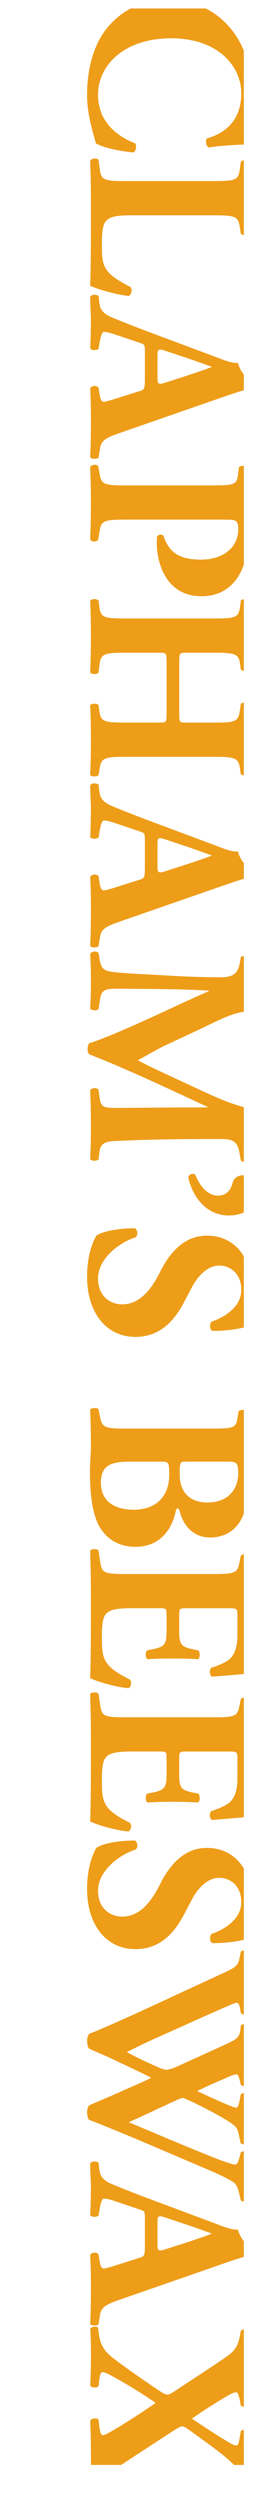
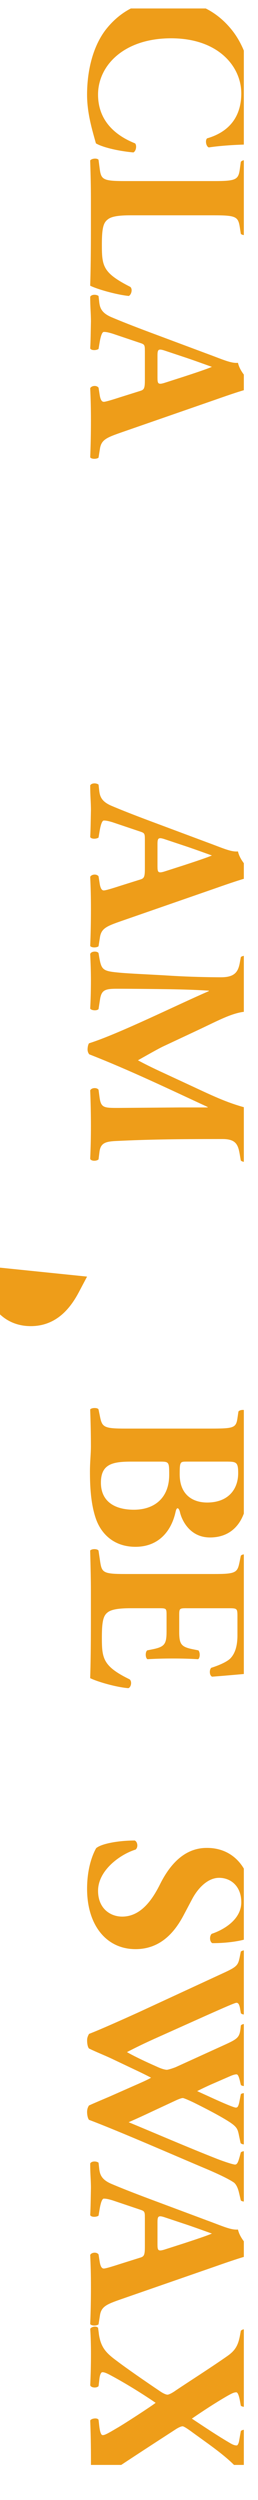
<svg xmlns="http://www.w3.org/2000/svg" viewBox="0 0 189.74 1833.7">
  <defs>
    <style>.e{fill:none;}.f{fill:#ee9d19;}.g{clip-path:url(#d);}</style>
    <clipPath id="d">
      <rect class="e" y="6.21" width="179.32" height="1801.79" />
    </clipPath>
  </defs>
  <g id="a" />
  <g id="b">
    <g id="c">
      <g class="g">
        <g>
          <path class="f" d="M180.96,106.03c-3.16,0-17.2,.53-27.39,2.11-2.11-.7-2.81-5.44-1.23-6.67,16.33-4.74,25.1-15.98,25.1-33,0-19.49-16.68-40.38-51.61-40.38s-53.72,20.19-53.72,41.25,15.27,31.07,27.21,35.81c1.4,1.4,.88,5.62-1.23,6.67-12.99-1.23-23.52-4.21-27.56-6.67-2.63-9.48-6.5-21.94-6.5-35.64,0-17.2,4.04-34.76,13.34-47.22C87.04,9.66,101.61,0,123.38,0s36.52,9.13,46.52,21.24c10.36,12.46,15.62,30.37,15.62,48.63s-4.21,30.9-4.56,36.16Z" />
          <path class="f" d="M95.99,157.93c-8.25,0-13.87,.7-16.68,2.98-2.98,2.28-4.39,5.44-4.39,18.26,0,15.98,.53,20.89,20.89,31.25,1.76,1.4,1.05,5.44-1.05,6.67-9.13-.88-23.7-5.09-28.44-7.55,.35-9.3,.53-26.16,.53-40.55v-23.52c0-8.08-.18-16.85-.53-27.74,1.05-1.58,5.09-1.93,6.14-.53l.88,6.67c1.05,7.9,2.46,8.95,18.78,8.95h65.31c16.33,0,17.91-1.05,18.96-8.95l.7-5.09c1.05-1.76,5.09-1.76,6.14,.35-.35,9.13-.53,17.91-.53,26.33s.18,17.2,.53,25.98c-1.05,1.4-5.09,1.4-6.14,0l-.7-4.56c-1.23-7.9-2.63-8.95-18.96-8.95h-61.44Z" />
          <path class="f" d="M106.53,257.33c0-4.21-.18-4.74-3.51-5.79l-20.36-6.85c-3.51-1.05-4.92-1.23-6.32-1.23-1.05,0-2.11,2.28-2.98,7.2l-.88,5.27c-1.23,1.05-5.27,1.4-6.14-.35,.35-6.14,.35-12.46,.53-19.84,0-5.97-.53-10.01-.53-18.08,1.05-1.93,4.74-1.76,6.14-.53l.53,4.74c.53,4.21,1.93,7.72,8.78,10.71,7.02,2.98,15.45,6.32,28.09,11.06l42.83,15.98c11.06,4.04,17.2,7.02,22.29,6.5,1.93,8.43,10.53,14.92,10.53,15.27,0,2.28-.88,3.34-3.51,4.04-5.09,1.4-11.59,3.51-24.05,7.9l-68.82,23.88c-10.53,3.69-14.57,5.27-15.62,11.76l-1.05,6.67c-.88,1.05-5.09,1.4-6.14-.18,.35-8.43,.53-17.91,.53-27.04s-.18-15.62-.53-23.7c1.05-1.93,4.74-2.28,6.14-.35l.88,5.62c.7,4.04,1.93,4.74,2.98,4.74,1.23,0,5.44-1.23,11.94-3.34l15.1-4.74c2.81-.88,3.16-2.28,3.16-8.43v-20.89Zm9.3,20.01c0,4.04,.53,4.92,5.09,3.51l14.22-4.56c7.55-2.46,17.03-5.62,20.71-7.2-4.04-1.4-13.52-4.92-21.59-7.55l-13.17-4.39c-4.74-1.58-5.27-.7-5.27,3.69v16.5Z" />
-           <path class="f" d="M154.28,356.04c17.73,0,19.84-.35,20.71-7.72l.7-5.44c.88-1.58,4.74-1.58,5.97,.35,.88,11.59,1.58,25.28,1.58,40.55s-1.76,24.75-4.56,32.13c-4.04,10.71-13.34,21.42-30.37,21.42-28.79,0-33-28.97-33-38.27,0-2.11,0-3.69,.18-5.62,.88-1.4,3.69-1.76,4.74-.53,4.56,14.57,14.92,17.56,27.91,17.56s27.04-6.67,27.04-22.47c0-6.5-1.93-6.85-8.95-6.85H92.13c-16.33,0-17.73,1.05-18.96,8.95l-.88,5.62c-.88,1.93-4.92,1.93-5.97,0,.35-9.83,.53-18.43,.53-26.86s-.18-16.85-.53-26.33c1.05-1.93,5.09-2.28,5.97-.35l.88,4.92c1.4,7.9,2.63,8.95,18.96,8.95h62.15Z" />
-           <path class="f" d="M122.5,486.14c0-7.2-.18-7.37-5.09-7.37h-25.28c-16.33,0-17.91,1.05-18.96,8.95l-.7,5.62c-1.05,1.4-5.09,1.4-6.14,0,.35-10.01,.53-18.78,.53-26.68,0-8.43-.18-17.2-.53-26.16,1.05-1.4,5.09-1.4,6.14,0l.53,4.21c1.05,8.08,2.81,8.95,19.13,8.95h65.31c16.33,0,18.08-.88,19.14-8.95l.53-4.21c1.05-1.4,5.09-1.4,6.14,0-.35,8.6-.53,17.73-.53,26.16,0,7.9,.18,16.68,.53,24.4-1.05,1.4-5.09,1.4-6.14,0l-.53-3.69c-1.05-7.55-2.81-8.6-19.14-8.6h-20.36c-5.09,0-5.27,.18-5.27,7.37v36.51c0,7.37,.18,7.37,5.27,7.37h20.36c16.33,0,17.73-.88,18.96-8.95l.7-4.74c1.05-1.4,5.09-1.4,6.14,0-.35,9.66-.53,18.26-.53,26.68s.18,16.68,.53,24.75c-1.05,1.4-5.09,1.4-6.14,0l-.53-3.51c-1.23-8.08-2.81-9.13-19.14-9.13H92.13c-16.33,0-17.56,1.05-18.96,9.13l-.7,4.21c-1.05,1.4-5.09,1.4-6.14,0,.35-8.78,.53-17.38,.53-25.46,0-8.78-.18-17.38-.53-25.81,1.05-1.4,5.09-1.4,6.14,0l.53,3.86c1.05,8.08,2.81,8.95,19.13,8.95h25.28c4.92,0,5.09,0,5.09-7.37v-36.51Z" />
          <path class="f" d="M106.53,615.72c0-4.21-.18-4.74-3.51-5.79l-20.36-6.85c-3.51-1.05-4.92-1.23-6.32-1.23-1.05,0-2.11,2.28-2.98,7.2l-.88,5.27c-1.23,1.05-5.27,1.4-6.14-.35,.35-6.14,.35-12.46,.53-19.84,0-5.97-.53-10.01-.53-18.08,1.05-1.93,4.74-1.76,6.14-.53l.53,4.74c.53,4.21,1.93,7.72,8.78,10.71,7.02,2.98,15.45,6.32,28.09,11.06l42.83,15.98c11.06,4.04,17.2,7.02,22.29,6.5,1.93,8.43,10.53,14.92,10.53,15.27,0,2.28-.88,3.33-3.51,4.04-5.09,1.41-11.59,3.51-24.05,7.9l-68.82,23.88c-10.53,3.69-14.57,5.27-15.62,11.76l-1.05,6.67c-.88,1.05-5.09,1.41-6.14-.17,.35-8.43,.53-17.91,.53-27.04s-.18-15.62-.53-23.7c1.05-1.93,4.74-2.28,6.14-.35l.88,5.62c.7,4.04,1.93,4.74,2.98,4.74,1.23,0,5.44-1.23,11.94-3.34l15.1-4.74c2.81-.88,3.16-2.28,3.16-8.43v-20.89Zm9.3,20.01c0,4.04,.53,4.92,5.09,3.51l14.22-4.56c7.55-2.46,17.03-5.62,20.71-7.2-4.04-1.4-13.52-4.92-21.59-7.55l-13.17-4.39c-4.74-1.58-5.27-.7-5.27,3.69v16.5Z" />
          <path class="f" d="M177.1,702.04c1.4-1.4,5.62-1.4,6.14,.53-.35,5.97-.53,13.52-.53,22.12,0,5.79,0,10.88,.53,17.2-10.88,0-21.59,6.14-38.09,13.87l-24.75,11.59c-3.51,1.58-14.57,7.9-18.96,10.36,4.21,2.28,9.66,5.09,20.01,9.83l19.31,8.95c18.08,8.43,27.39,12.82,42.48,16.68-.7,8.08-.53,12.11-.53,17.38,0,5.79,.18,13.87,.53,20.19-1.05,1.93-4.39,1.93-6.14,.53l-.88-5.09c-1.23-7.2-3.34-10.71-12.64-10.71-36.16,0-55.12,.35-77.24,1.4-8.08,.35-12.29,1.05-13.17,7.9l-.7,5.62c-1.4,1.4-5.44,1.4-6.14-.35,.35-8.08,.53-15.62,.53-24.23,0-7.9-.18-17.56-.53-25.98,.88-2.11,4.92-2.28,6.14-.53l.7,5.27c1.05,8.08,3.16,8.08,13.87,8.08l45.64-.35h20.01v-.35c-28.09-12.99-57.41-27.04-87.07-38.62-.7-.88-1.23-2.11-1.23-3.51,0-1.58,.35-3.51,1.05-4.56,21.77-6.85,65.31-28.44,88.13-38.27v-.35c-11.41-.7-19.13-.88-28.26-1.05-11.41-.18-28.97-.35-39.5-.35-8.78,0-11.24,1.05-12.29,8.08l-1.05,6.85c-1.23,1.4-5.27,1.05-6.14-.35,.35-6.5,.53-14.04,.53-20.72,0-5.62-.18-12.29-.53-19.31,.7-2.28,5.27-2.28,6.14-.7l.53,3.16c1.58,8.95,2.63,10.01,13.52,11.06,8.6,.88,23.88,1.4,40.55,2.46,11.76,.7,25.98,1.05,35.46,1.05,10.01,0,12.64-3.86,13.87-10.88l.7-3.86Z" />
-           <path class="f" d="M168.32,891.55c-16.33,0-26.51-13.17-29.84-27.74,.35-2.98,4.21-3.69,5.44-1.76,2.28,6.32,8.08,14.92,16.33,14.92,7.37,0,9.83-5.44,10.88-9.66,.88-2.98,3.69-5.27,7.72-5.27,5.97,0,10.88,5.44,10.88,12.11,0,7.2-6.14,17.38-21.42,17.38Z" />
-           <path class="f" d="M64.04,936.37c0-16.15,4.56-26.16,6.67-29.84,3.86-3.33,16.5-5.62,28.44-5.62,2.28,1.23,2.46,5.27,.53,6.67-11.41,3.51-27.56,15.27-27.56,30.19,0,12.99,8.95,18.96,17.73,18.96,14.22,0,22.65-13.34,27.91-23.88,6.32-12.64,16.85-26.51,34.23-26.51,19.84-.17,33.53,15.27,33.53,40.73,0,5.79-.7,12.99-2.81,20.01-.7,2.28-1.05,3.86-1.4,5.97-3.86,1.4-13.34,3.16-25.1,3.16-2.11-.88-2.28-5.27-.53-6.85,8.95-2.98,21.77-10.53,21.77-23.17,0-11.59-7.55-17.91-16.33-17.91-8.08,0-15.45,7.2-20.01,15.98l-6.14,11.59c-5.79,10.88-15.98,24.75-35.29,24.75-21.59,0-35.64-17.73-35.64-44.24Z" />
+           <path class="f" d="M64.04,936.37l-6.14,11.59c-5.79,10.88-15.98,24.75-35.29,24.75-21.59,0-35.64-17.73-35.64-44.24Z" />
          <path class="f" d="M154.1,1047.85c17.73,0,19.49-.35,20.54-7.72l.7-4.74c.88-1.58,6.14-1.93,6.32,.7,.88,13.34,1.58,26.16,1.58,43.71s-1.93,28.09-6.5,35.81c-4.56,7.55-11.94,12.11-22.3,12.11-14.75,0-20.54-12.46-21.94-17.91-.35-1.76-1.05-3.51-1.93-3.51-.53,0-1.05,.88-1.4,2.46-2.98,13.87-12.11,25.63-29.14,25.81-16.15,.17-25.63-9.48-29.49-20.54s-4.39-24.23-4.39-34.93c0-6.32,.7-12.99,.7-18.08,0-8.6-.18-17.2-.53-27.21,1.05-1.4,5.62-1.4,6.14,0l1.05,5.09c1.58,7.9,2.81,8.95,18.61,8.95h61.97Zm-57.58,24.23c-13.69,0-22.3,1.76-22.3,15.45s10.01,19.84,24.23,19.84c15.27,0,25.98-8.78,25.98-25.63,0-9.66-.18-9.66-7.2-9.66h-20.71Zm40.55,0c-4.56,0-4.92,.18-4.92,9.3,0,15.1,9.66,20.71,20.19,20.71,15.27,0,22.82-9.48,22.82-21.59,0-8.25-1.4-8.43-9.13-8.43h-28.97Z" />
          <path class="f" d="M137.07,1179.62c-4.92,0-5.27,.18-5.27,4.92v12.11c0,9.13,1.23,11.24,9.66,12.99l4.39,.88c1.4,1.23,1.4,5.62-.18,6.5-5.62-.35-11.94-.53-18.61-.53s-12.99,.17-18.61,.53c-1.58-.88-1.76-5.27-.18-6.5l4.39-.88c8.43-1.76,9.83-3.86,9.83-12.99v-12.11c0-4.74-.18-4.92-5.44-4.92h-20.89c-8.08,0-13.69,.7-16.68,2.81-3.16,2.28-4.56,5.62-4.56,18.43,0,15.27,.53,21.24,20.36,30.9,1.93,1.4,1.23,5.79-.88,6.5-9.13-.7-23.35-4.92-28.09-7.37,.35-9.3,.53-26.16,.53-40.55v-22.82c0-8.43-.18-17.03-.53-30.2,1.05-1.4,5.27-1.4,6.14,0l1.23,8.25c1.23,7.9,2.28,8.95,18.43,8.95h65.48c15.98,0,17.03-1.05,18.61-8.95l.88-4.39c1.05-1.58,5.09-1.4,6.14,.35-.35,8.25-.53,16.85-.53,25.28v37.22c0,11.24,.18,21.24,.53,23.52-2.81,.18-15.45,1.4-27.21,2.28-1.93-.7-2.28-4.74-.7-6.5,6.14-1.93,11.41-4.39,13.87-6.67,3.34-3.33,5.44-8.6,5.44-17.2v-14.04c0-5.79-.35-5.79-6.85-5.79h-30.72Z" />
-           <path class="f" d="M137.07,1284.72c-4.92,0-5.27,.18-5.27,4.92v12.11c0,9.13,1.23,11.24,9.66,12.99l4.39,.88c1.4,1.23,1.4,5.62-.18,6.5-5.62-.35-11.94-.53-18.61-.53s-12.99,.17-18.61,.53c-1.58-.88-1.76-5.27-.18-6.5l4.39-.88c8.43-1.76,9.83-3.86,9.83-12.99v-12.11c0-4.74-.18-4.92-5.44-4.92h-20.89c-8.08,0-13.69,.7-16.68,2.81-3.16,2.28-4.56,5.62-4.56,18.43,0,15.27,.53,21.24,20.36,30.9,1.93,1.4,1.23,5.79-.88,6.5-9.13-.7-23.35-4.92-28.09-7.37,.35-9.3,.53-26.16,.53-40.55v-22.82c0-8.43-.18-17.03-.53-30.2,1.05-1.4,5.27-1.4,6.14,0l1.23,8.25c1.23,7.9,2.28,8.95,18.43,8.95h65.48c15.98,0,17.03-1.05,18.61-8.95l.88-4.39c1.05-1.58,5.09-1.4,6.14,.35-.35,8.25-.53,16.85-.53,25.28v37.22c0,11.24,.18,21.24,.53,23.52-2.81,.18-15.45,1.4-27.21,2.28-1.93-.7-2.28-4.74-.7-6.5,6.14-1.93,11.41-4.39,13.87-6.67,3.34-3.33,5.44-8.6,5.44-17.2v-14.04c0-5.79-.35-5.79-6.85-5.79h-30.72Z" />
          <path class="f" d="M64.04,1385.45c0-16.15,4.56-26.16,6.67-29.84,3.86-3.33,16.5-5.62,28.44-5.62,2.28,1.23,2.46,5.27,.53,6.67-11.41,3.51-27.56,15.27-27.56,30.19,0,12.99,8.95,18.96,17.73,18.96,14.22,0,22.65-13.34,27.91-23.88,6.32-12.64,16.85-26.51,34.23-26.51,19.84-.17,33.53,15.27,33.53,40.73,0,5.79-.7,12.99-2.81,20.01-.7,2.28-1.05,3.86-1.4,5.97-3.86,1.4-13.34,3.16-25.1,3.16-2.11-.88-2.28-5.27-.53-6.85,8.95-2.98,21.77-10.53,21.77-23.17,0-11.59-7.55-17.91-16.33-17.91-8.08,0-15.45,7.2-20.01,15.98l-6.14,11.59c-5.79,10.88-15.98,24.75-35.29,24.75-21.59,0-35.64-17.73-35.64-44.24Z" />
          <path class="f" d="M175.87,1608.77c-.88-4.04-2.28-6.67-3.86-7.9-2.81-1.93-8.43-4.92-19.49-9.66-20.54-8.6-64.25-27.74-87.07-36.34-.88-1.05-1.4-3.51-1.4-5.79,0-1.93,.53-3.51,1.4-4.74,4.21-1.93,10.53-4.56,15.45-6.67l16.68-7.37c5.62-2.46,10.88-4.74,13.52-6.32-2.98-1.58-7.2-3.69-12.11-5.97l-17.03-8.08c-5.62-2.63-10.71-4.56-16.5-7.37-.88-.88-1.4-3.34-1.4-5.97,0-1.93,.53-3.16,1.4-4.74,7.37-2.81,23.17-9.83,36.34-15.8l61.97-28.62c10.36-4.74,11.24-5.79,12.46-11.59l.88-4.39c1.76-1.4,5.27-1.23,6.14,.7-.35,6.5-.53,13.87-.53,22.82,0,7.72,.18,14.57,.53,21.24-.7,1.4-5.09,2.11-6.14,.35l-.53-3.16c-.53-3.16-1.4-4.39-2.63-4.39s-9.48,3.69-21.77,9.13l-38.8,17.38c-10.88,4.92-15.8,7.55-20.01,9.66,3.51,2.11,11.76,6.14,18.08,8.95l5.09,2.28c2.81,1.23,5.09,1.76,6.14,1.76s4.74-1.23,6.5-1.93l37.04-16.85c8.78-4.04,10.01-5.27,10.71-11.94l.18-1.76c1.4-1.75,5.44-1.4,6.14,.53-.35,7.55-.53,14.39-.53,22.12,0,8.95,.18,15.62,.53,20.19-.53,2.11-5.27,1.93-6.14,.7l-.7-2.98c-.53-2.11-1.23-4.74-2.46-4.74-1.4,0-3.34,.7-5.27,1.58l-12.11,5.27c-3.69,1.58-8.43,3.86-11.59,5.44l11.94,5.44,3.51,1.58c6.67,2.98,11.94,5.09,12.99,5.09,1.23,0,1.76-.7,2.46-3.51l1.23-6.32c1.23-1.23,5.27-1.05,6.14,.53-.35,5.09-.53,11.41-.53,17.2,0,6.85,.18,13.34,.53,17.91-.88,1.4-5.09,1.75-6.32,.17l-1.05-4.92c-1.23-5.97-1.23-7.2-11.76-13.34-7.2-4.21-15.98-8.6-20.54-10.88-3.16-1.58-8.25-3.86-9.13-3.86-.53,0-1.58,.18-4.39,1.4l-17.73,8.25c-9.66,4.56-15.27,7.02-17.73,8.08,20.36,8.43,42.66,18.08,64.08,26.51,2.98,1.23,12.29,4.56,14.22,4.56,1.76,0,2.46-2.81,3.16-5.09l1.05-3.86c1.58-1.4,5.27-1.05,6.14,.53-.35,5.62-.53,12.82-.53,18.08,0,6.14,.18,11.24,.53,16.15-.88,1.58-4.74,1.75-6.14,.53l-1.23-5.27Z" />
          <path class="f" d="M106.53,1626.54c0-4.21-.18-4.74-3.51-5.79l-20.36-6.85c-3.51-1.05-4.92-1.23-6.32-1.23-1.05,0-2.11,2.28-2.98,7.2l-.88,5.27c-1.23,1.05-5.27,1.4-6.14-.35,.35-6.14,.35-12.46,.53-19.84,0-5.97-.53-10.01-.53-18.08,1.05-1.93,4.74-1.76,6.14-.53l.53,4.74c.53,4.21,1.93,7.72,8.78,10.71,7.02,2.98,15.45,6.32,28.09,11.06l42.83,15.98c11.06,4.04,17.2,7.02,22.29,6.5,1.93,8.43,10.53,14.92,10.53,15.27,0,2.28-.88,3.33-3.51,4.04-5.09,1.41-11.59,3.51-24.05,7.9l-68.82,23.88c-10.53,3.69-14.57,5.27-15.62,11.76l-1.05,6.67c-.88,1.05-5.09,1.41-6.14-.17,.35-8.43,.53-17.91,.53-27.04s-.18-15.62-.53-23.7c1.05-1.93,4.74-2.28,6.14-.35l.88,5.62c.7,4.04,1.93,4.74,2.98,4.74,1.23,0,5.44-1.23,11.94-3.34l15.1-4.74c2.81-.88,3.16-2.28,3.16-8.43v-20.89Zm9.3,20.01c0,4.04,.53,4.92,5.09,3.51l14.22-4.56c7.55-2.46,17.03-5.62,20.71-7.2-4.04-1.4-13.52-4.92-21.59-7.55l-13.17-4.39c-4.74-1.58-5.27-.7-5.27,3.69v16.5Z" />
          <path class="f" d="M72.65,1711.53c1.4,10.53,5.62,14.57,13.52,20.36,6.67,5.09,20.36,14.57,31.6,22.12,2.28,1.58,4.39,2.46,5.44,2.46,.7,0,2.98-.88,6.14-3.16,8.6-5.79,25.98-16.85,37.74-25.1,5.79-4.04,8.08-7.72,9.48-15.62l.53-2.98c1.4-1.58,5.09-1.58,6.14,.18-.35,5.62-.53,16.68-.53,27.39,0,14.22,.18,21.24,.53,26.68-.88,1.93-4.74,1.93-6.14,.7l-.7-3.86c-.53-2.81-1.4-5.97-2.63-5.97-1.58,0-3.16,.7-6.85,2.81-8.25,4.74-17.91,11.06-25.81,16.5,9.83,6.5,18.43,12.29,27.74,17.73,3.16,1.93,4.39,1.93,5.27,1.93,.53,0,1.4-1.23,1.76-3.51l1.23-7.02c1.23-1.4,5.27-1.4,6.14,.53-.35,5.44-.53,11.06-.53,19.31s.18,15.62,.53,21.24c-.88,1.76-4.56,1.93-6.14,.7l-1.05-7.37c-.53-3.69-1.23-6.85-4.39-10.01-8.6-8.43-20.19-16.15-31.42-24.4-2.46-1.76-5.09-3.51-5.97-3.51s-2.81,.7-5.44,2.46c-20.36,13.17-33.53,21.77-43.01,28.09-9.3,6.14-11.76,10.53-12.64,17.2l-.7,5.44c-1.23,1.23-4.92,1.23-6.14-.53,.35-7.72,.53-13.17,.53-27.39,0-12.11-.18-20.01-.53-29.49,.7-1.58,5.27-2.28,6.14-.53l.53,4.74c.53,4.39,1.4,6.5,2.46,6.5,1.4,0,2.98-.7,10.36-5.09,4.74-2.63,25.28-15.98,28.62-18.61-10.01-6.85-23.35-15.1-34.41-20.89-2.46-1.23-3.69-1.58-4.74-1.58s-1.93,1.93-2.28,5.62l-.53,4.56c-1.23,1.58-5.44,1.4-6.14-.53,.35-7.72,.53-15.62,.53-23,0-5.79-.18-13.17-.53-18.43,.88-1.76,4.74-2.28,5.79-.7l.53,4.04Z" />
        </g>
      </g>
    </g>
  </g>
</svg>